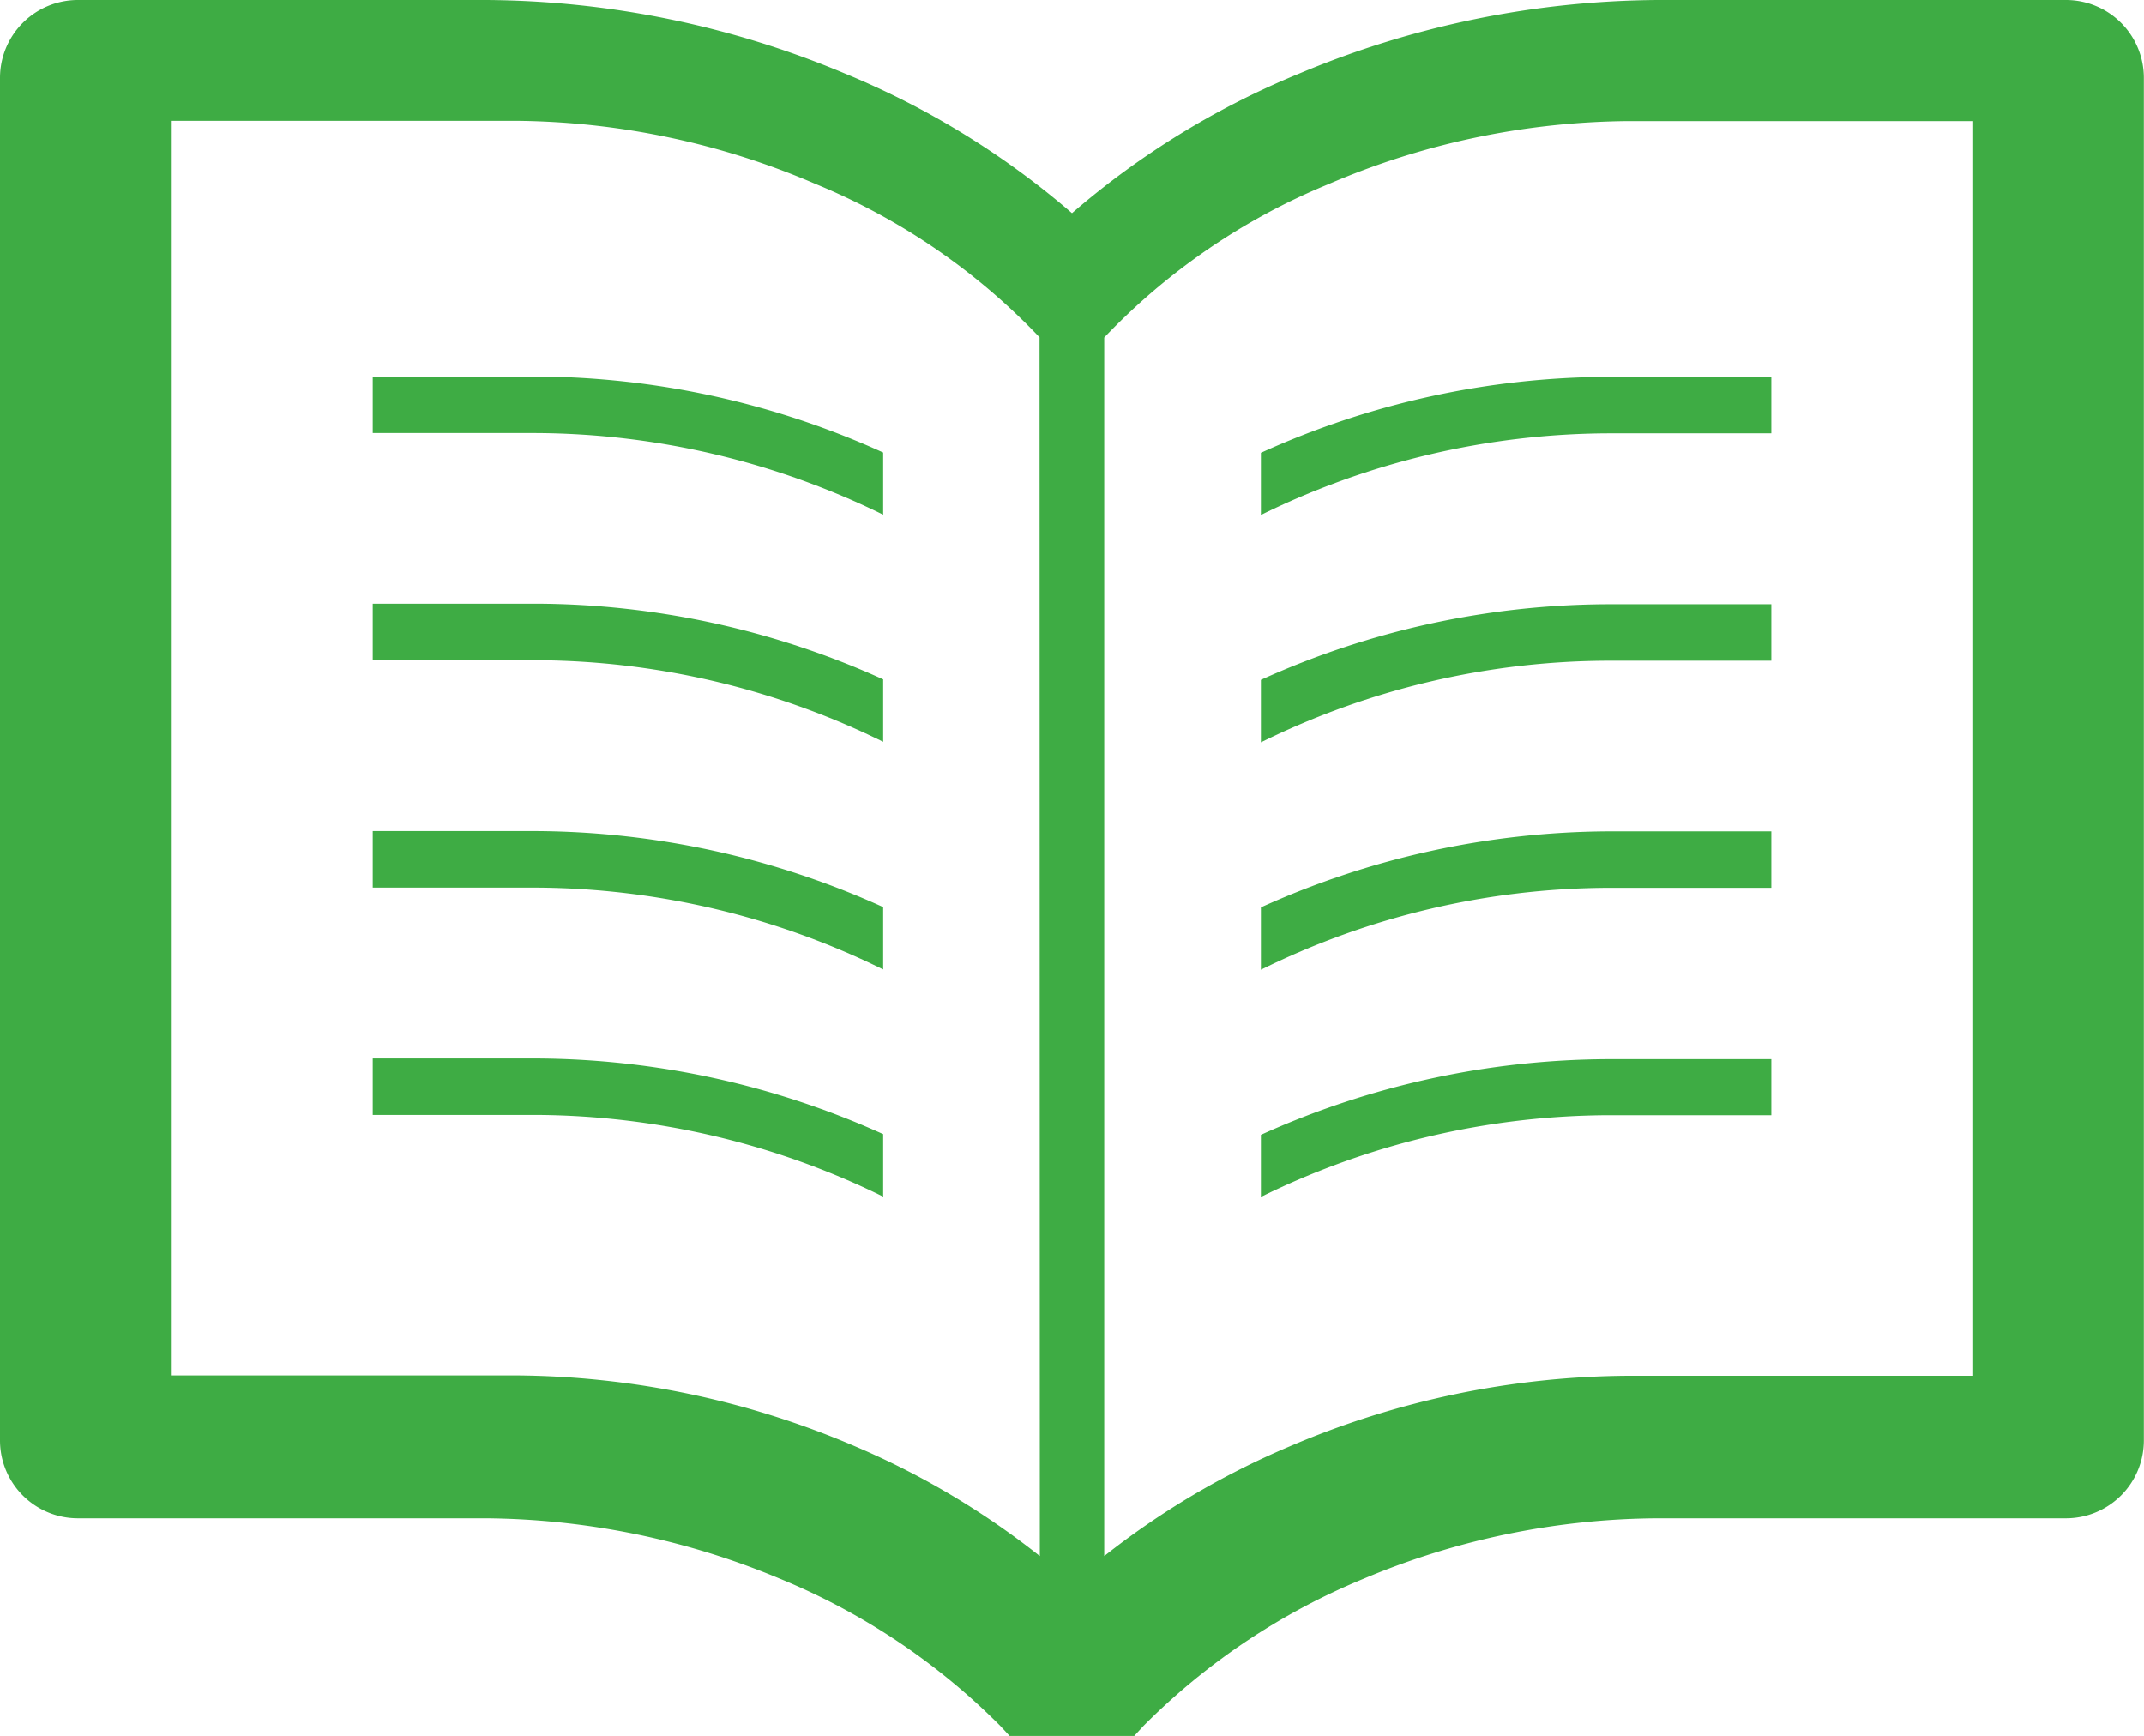
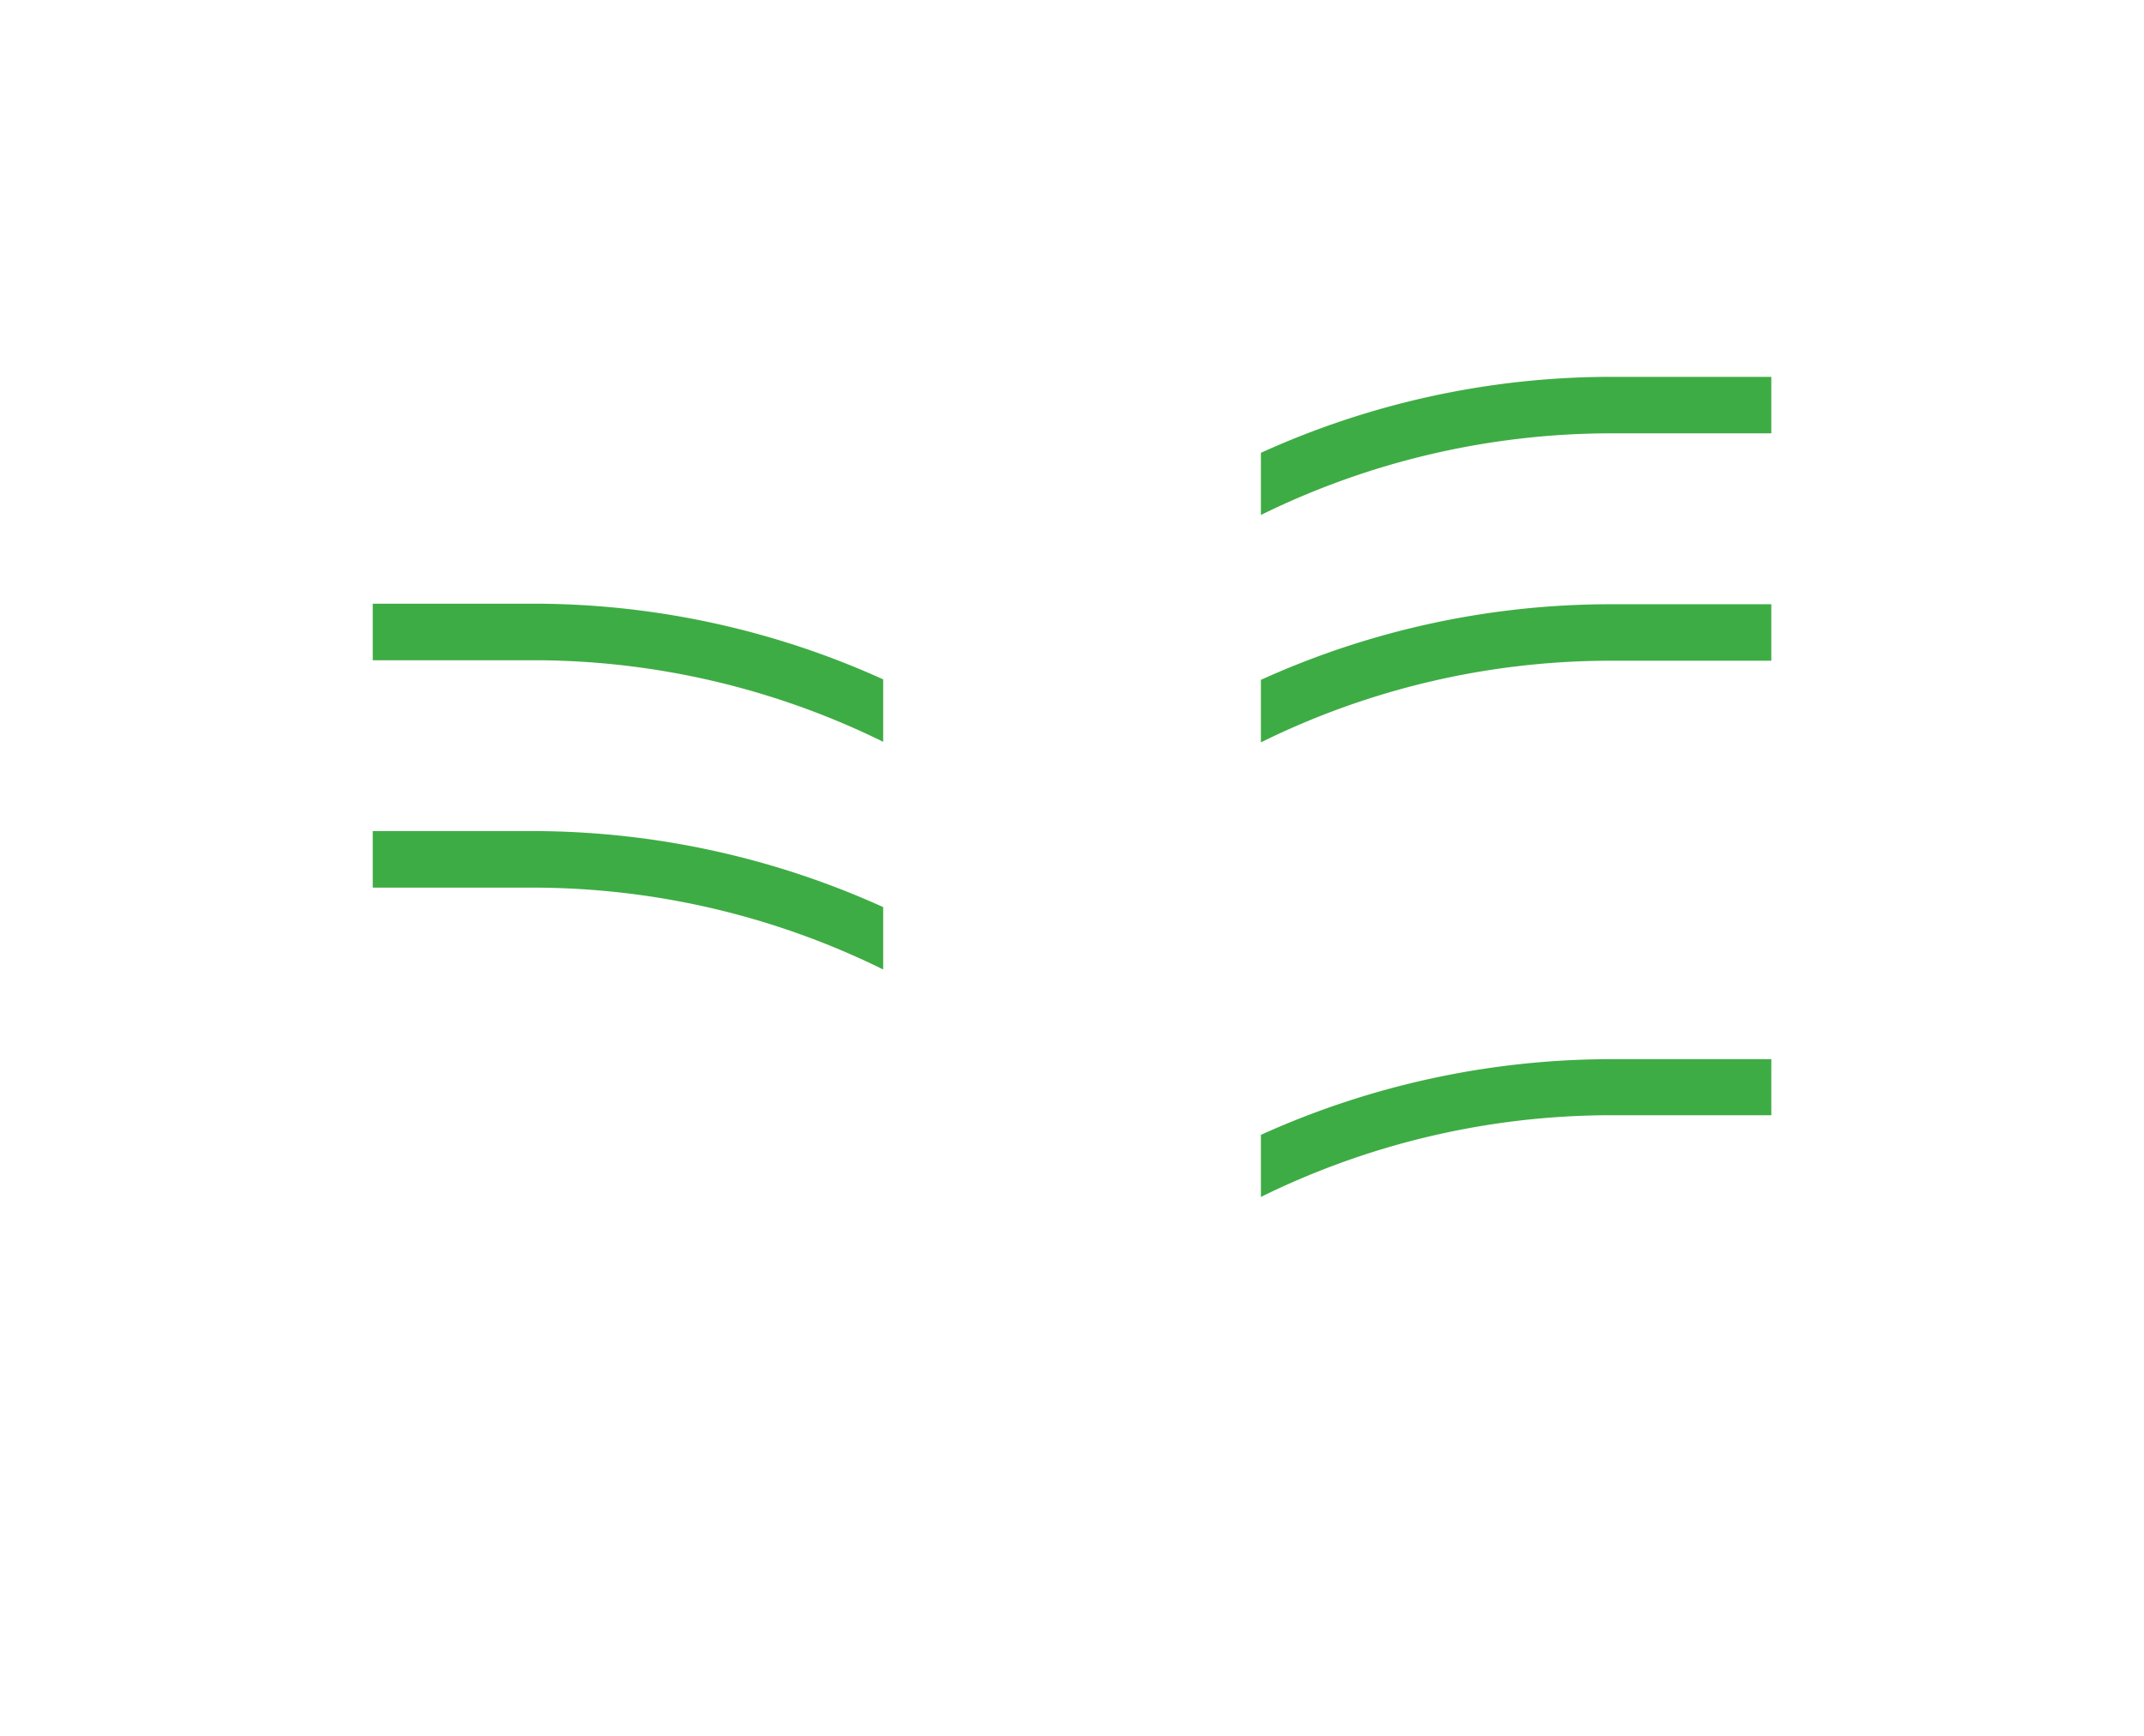
<svg xmlns="http://www.w3.org/2000/svg" id="グループ_6225" data-name="グループ 6225" width="30.6" height="24.773" viewBox="0 0 30.6 24.773">
  <defs>
    <clipPath id="clip-path">
      <rect id="長方形_1467" data-name="長方形 1467" width="30.6" height="24.773" fill="none" />
    </clipPath>
  </defs>
  <g id="マスクグループ_6222" data-name="マスクグループ 6222" clip-path="url(#clip-path)">
    <g id="グループ_6229" data-name="グループ 6229">
-       <path id="パス_3710" data-name="パス 3710" d="M89.016,89.906v.807h2.335a11.36,11.36,0,0,1,4.95,1.165v-.887a12.1,12.1,0,0,0-4.95-1.085Z" transform="translate(-83.696 -84.533)" fill="#3eac44" />
      <path id="パス_3711" data-name="パス 3711" d="M89.016,144.2v.807h2.335a11.307,11.307,0,0,1,4.95,1.164v-.891a12.1,12.1,0,0,0-4.95-1.08Z" transform="translate(-83.696 -135.585)" fill="#3eac44" />
      <path id="パス_3712" data-name="パス 3712" d="M89.016,198.438v.807h2.335a11.323,11.323,0,0,1,4.95,1.168v-.89a12.145,12.145,0,0,0-4.95-1.085Z" transform="translate(-83.696 -186.578)" fill="#3eac44" />
      <path id="パス_3713" data-name="パス 3713" d="M301.109,253.892v.892a11.325,11.325,0,0,1,4.947-1.166h2.338v-.8h-2.338a12.149,12.149,0,0,0-4.947,1.08" transform="translate(-283.113 -237.703)" fill="#3eac44" />
-       <path id="パス_3714" data-name="パス 3714" d="M89.016,252.734v.806h2.335a11.347,11.347,0,0,1,4.95,1.166v-.892a12.156,12.156,0,0,0-4.95-1.08Z" transform="translate(-83.696 -237.629)" fill="#3eac44" />
-       <path id="パス_3715" data-name="パス 3715" d="M29.489,0H23.662a13.422,13.422,0,0,0-5.117,1.049A11.8,11.8,0,0,0,15.3,3.042a11.872,11.872,0,0,0-3.244-1.994A13.415,13.415,0,0,0,6.937,0H1.11A1.112,1.112,0,0,0,0,1.11V20.557a1.112,1.112,0,0,0,1.11,1.11H6.937a11.087,11.087,0,0,1,4.189.86,9.542,9.542,0,0,1,3.148,2.1l.136.146h1.778l.135-.146a9.573,9.573,0,0,1,3.145-2.1,10.952,10.952,0,0,1,4.192-.86h5.827a1.112,1.112,0,0,0,1.111-1.11V1.11A1.112,1.112,0,0,0,29.489,0M14.841,22.206A11.464,11.464,0,0,0,12.2,20.638a12.48,12.48,0,0,0-4.838-1.01H2.439V1.724H7.361a11.042,11.042,0,0,1,4.276.9,9.277,9.277,0,0,1,3.2,2.19Zm13.32-2.573H23.238a12.467,12.467,0,0,0-4.837,1.01,11.452,11.452,0,0,0-2.641,1.563V4.817a9.282,9.282,0,0,1,3.2-2.189,11.053,11.053,0,0,1,4.279-.9h4.923V19.633Z" fill="#3eac44" />
      <path id="パス_3716" data-name="パス 3716" d="M301.109,91.069v.887a11.338,11.338,0,0,1,4.947-1.165h2.338v-.806h-2.338a12.092,12.092,0,0,0-4.947,1.084" transform="translate(-283.113 -84.607)" fill="#3eac44" />
      <path id="パス_3717" data-name="パス 3717" d="M301.109,145.361v.892a11.273,11.273,0,0,1,4.947-1.165h2.338v-.806h-2.338a12.088,12.088,0,0,0-4.947,1.079" transform="translate(-283.113 -135.659)" fill="#3eac44" />
-       <path id="パス_3718" data-name="パス 3718" d="M301.109,199.584v.891a11.288,11.288,0,0,1,4.947-1.169h2.338V198.5h-2.338a12.171,12.171,0,0,0-4.947,1.085" transform="translate(-283.113 -186.636)" fill="#3eac44" />
    </g>
  </g>
</svg>